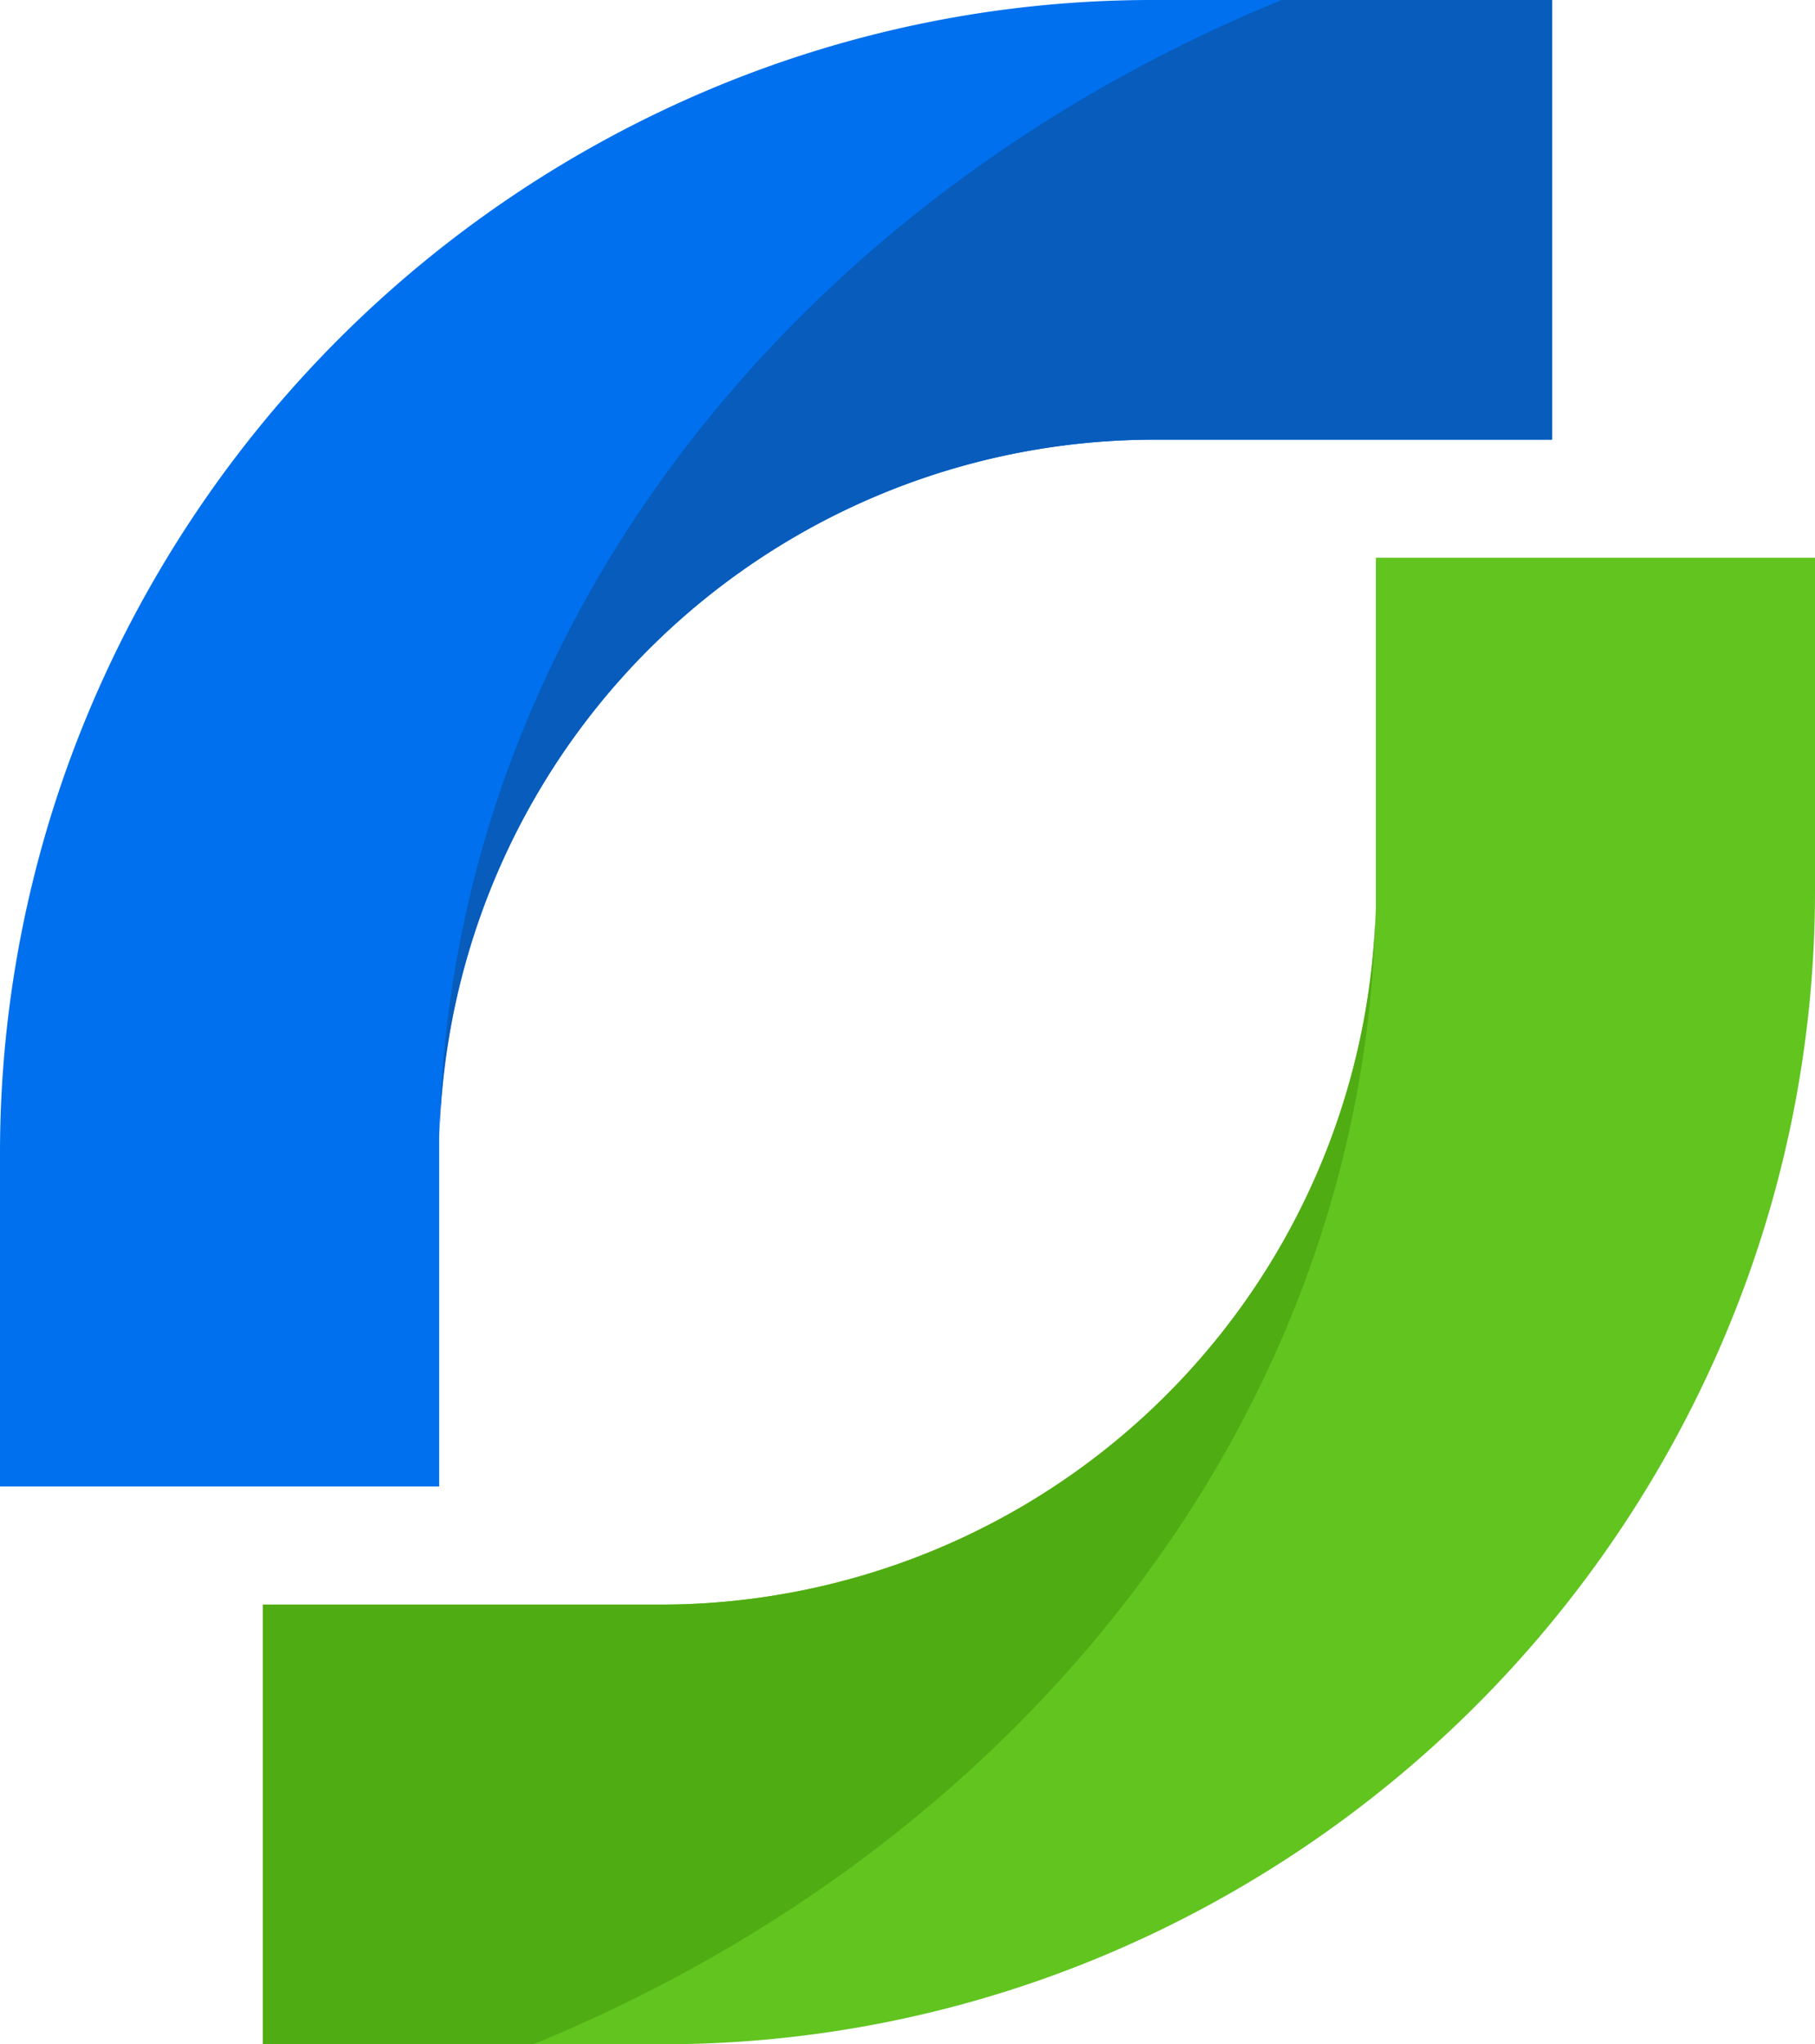
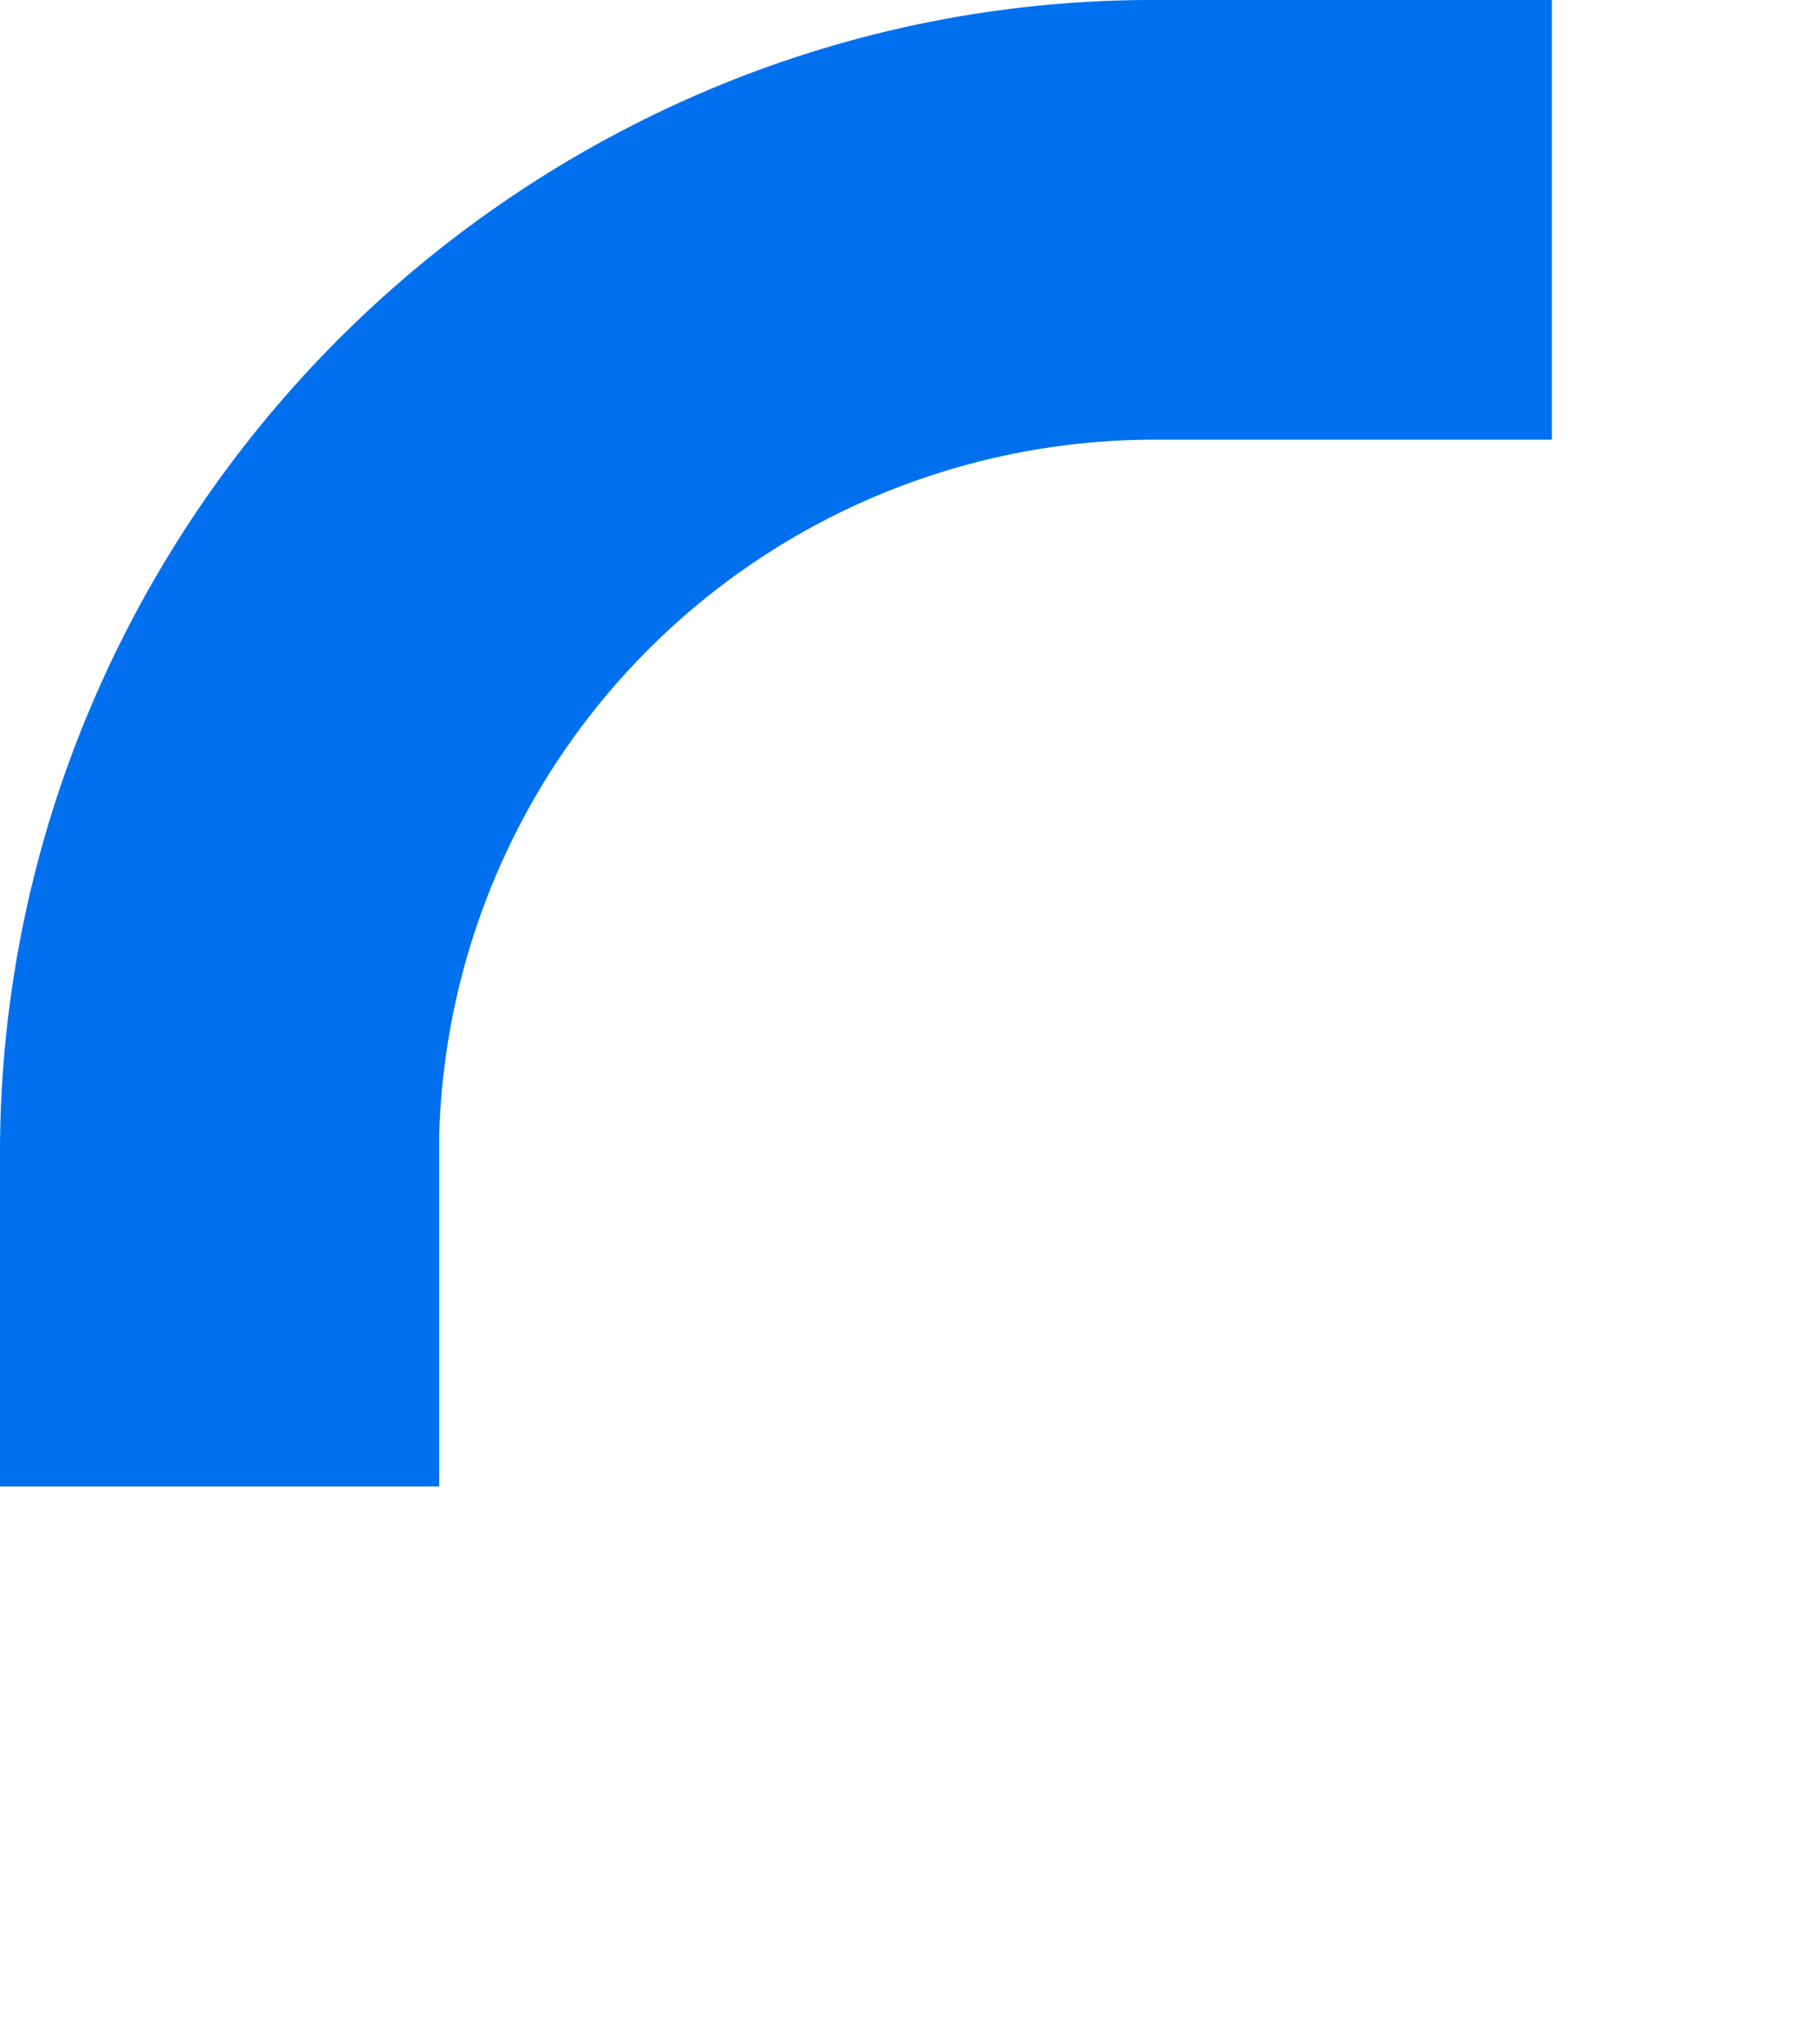
<svg xmlns="http://www.w3.org/2000/svg" width="44.551" height="50.171" viewBox="0 0 44.551 50.171">
  <g id="Group_1" data-name="Group 1" transform="translate(-0.211 -0.229)">
    <path id="Color_Fill_1" data-name="Color Fill 1" d="M17.519,2.47A28.54,28.54,0,0,0,2.449,17.553,28.05,28.05,0,0,0,.211,28.572v8.139h10.78V28.572q0-.146,0-.291c0-.054,0-.107,0-.161a17.565,17.565,0,0,1,17.531-17.1h9.781V.229H28.528A27.991,27.991,0,0,0,17.519,2.47Z" fill="#0070ee" fill-rule="evenodd" />
-     <path id="Color_Fill_2" data-name="Color Fill 2" d="M38.309,11.019H28.528A17.565,17.565,0,0,0,11,28.12C11.221,15.775,19.618,5.163,31.671.229h6.638Z" fill="#075cbc" fill-rule="evenodd" />
-     <path id="Color_Fill_3" data-name="Color Fill 3" d="M27.455,48.159A28.543,28.543,0,0,0,42.524,33.076a28.05,28.05,0,0,0,2.238-11.019V13.918H33.983v8.139q0,.146,0,.291l0,.161a17.566,17.566,0,0,1-17.531,17.1H6.665V50.4h9.781A27.973,27.973,0,0,0,27.455,48.159Z" fill="#61c41f" fill-rule="evenodd" />
-     <path id="Color_Fill_4" data-name="Color Fill 4" d="M6.665,39.611h9.781a17.566,17.566,0,0,0,17.531-17.1C33.753,34.854,25.356,45.466,13.3,50.4H6.665Z" fill="#50ac13" fill-rule="evenodd" />
  </g>
</svg>